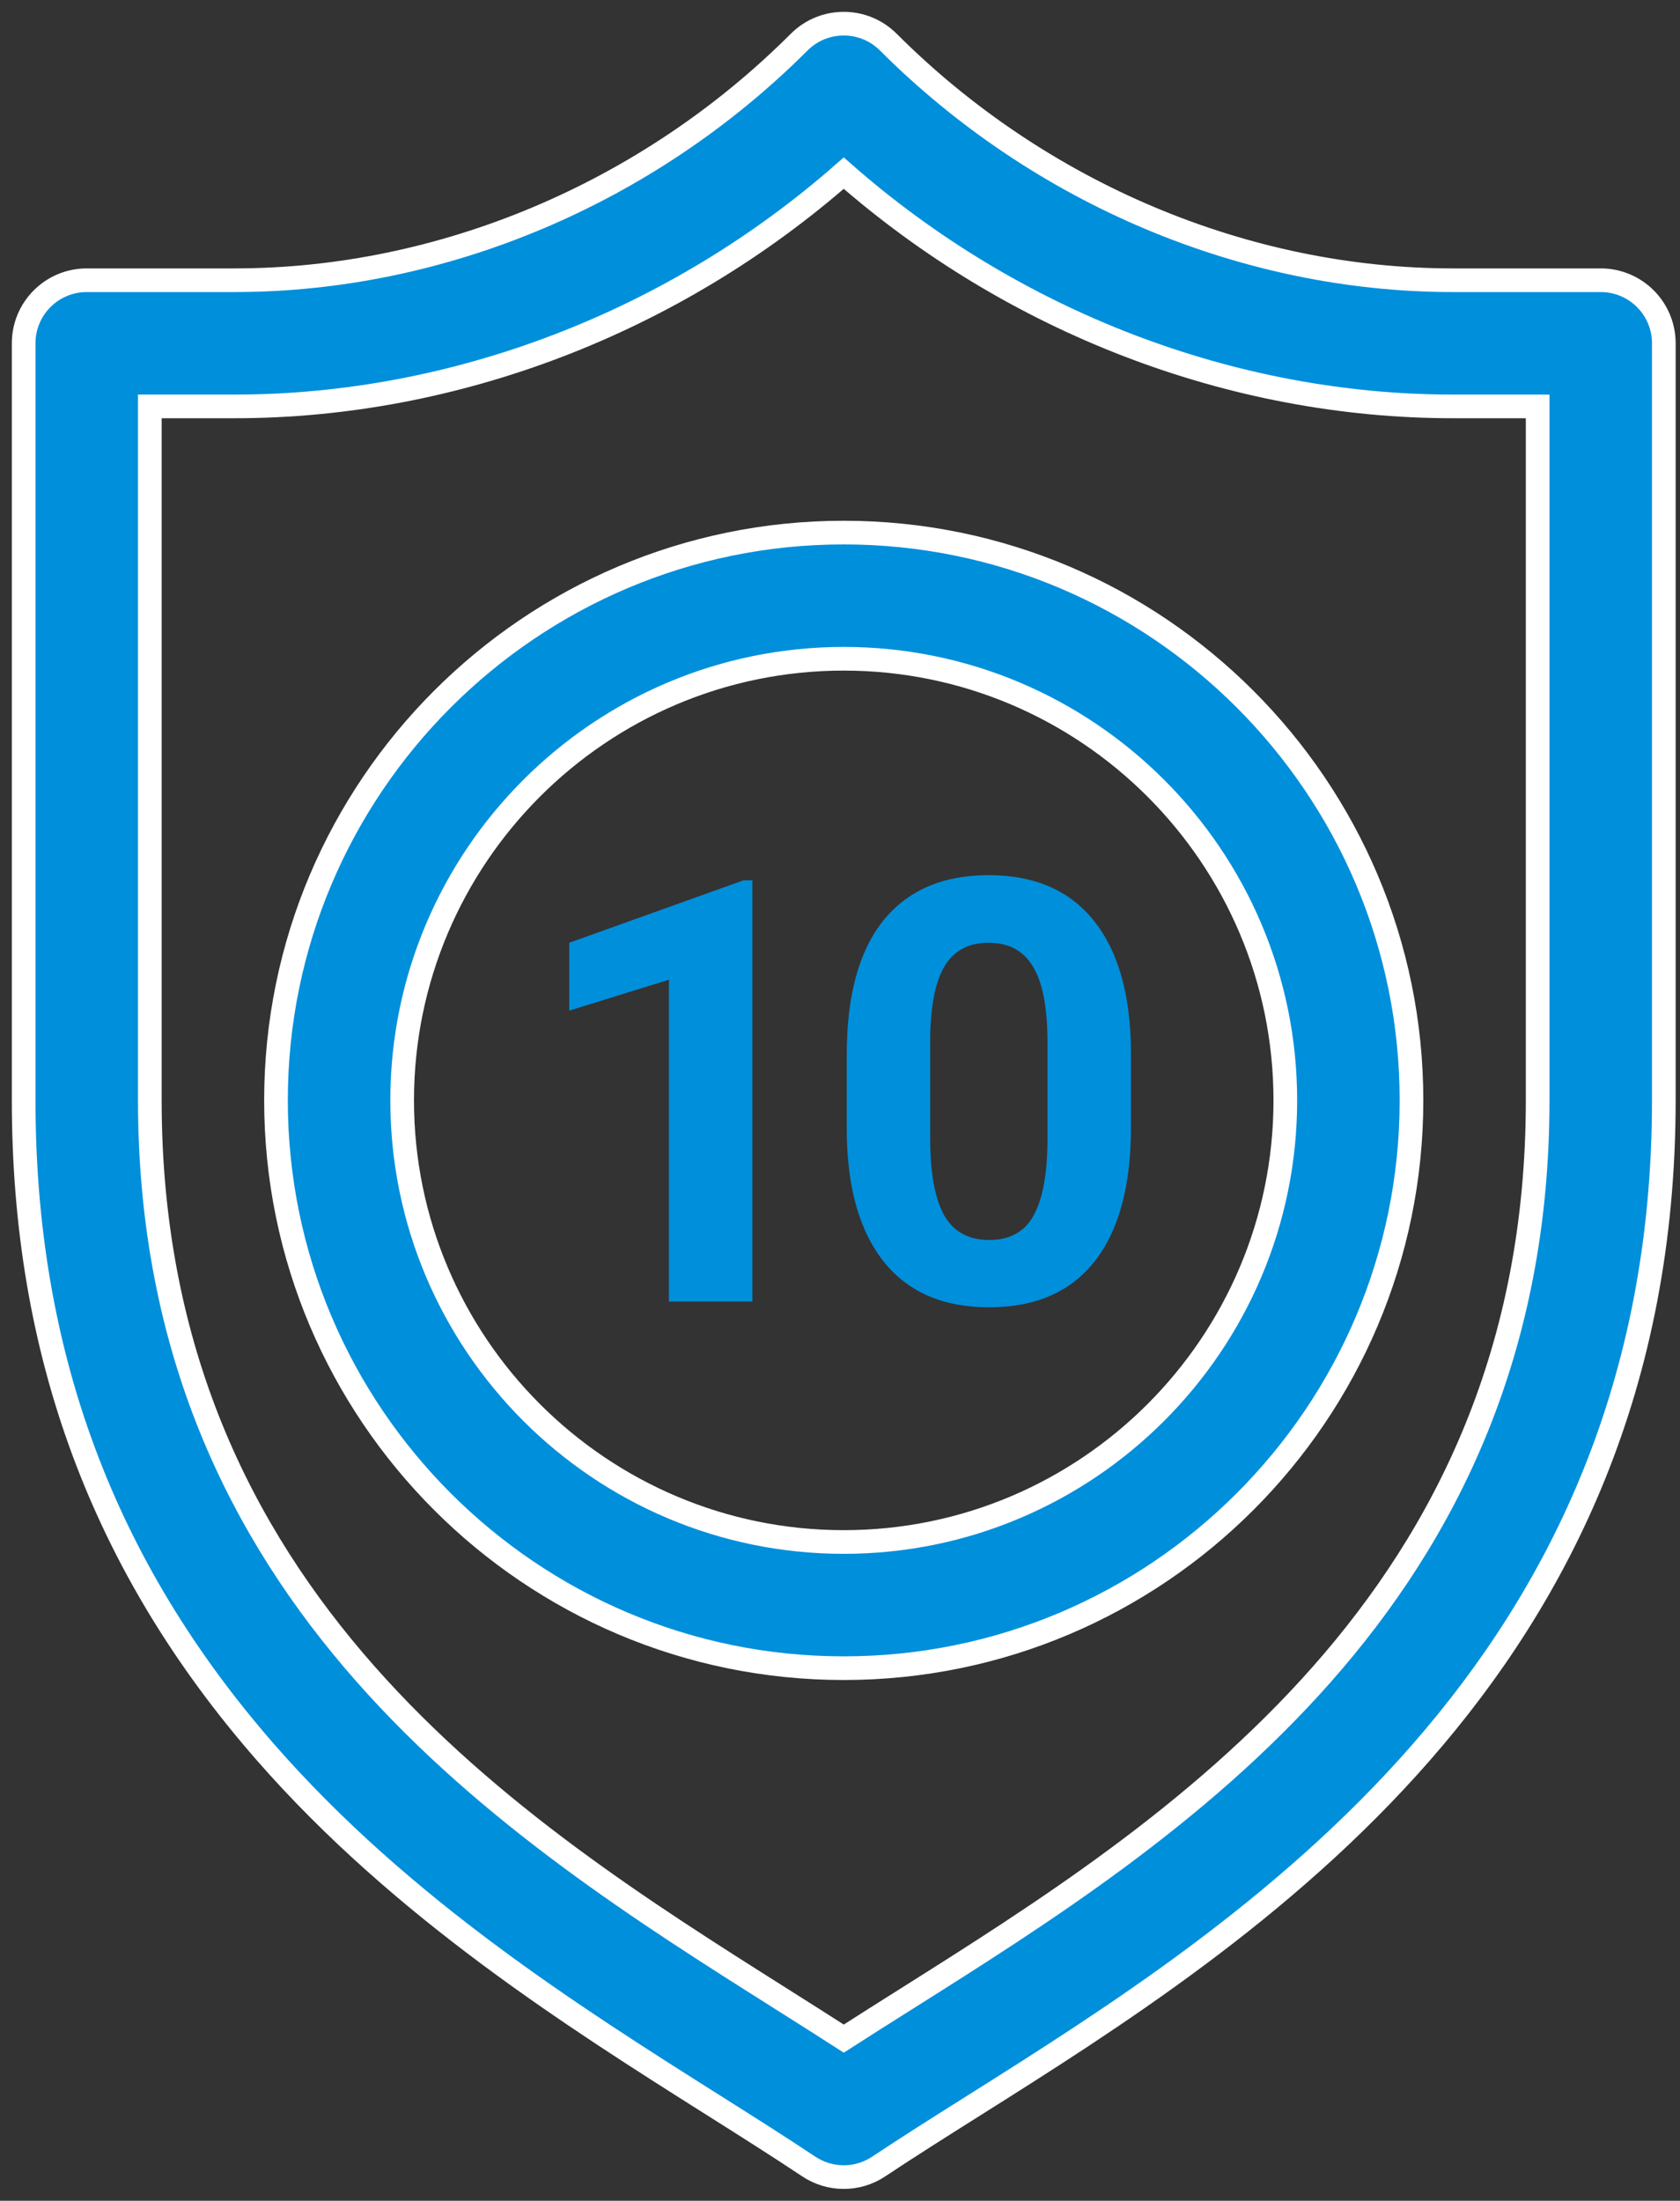
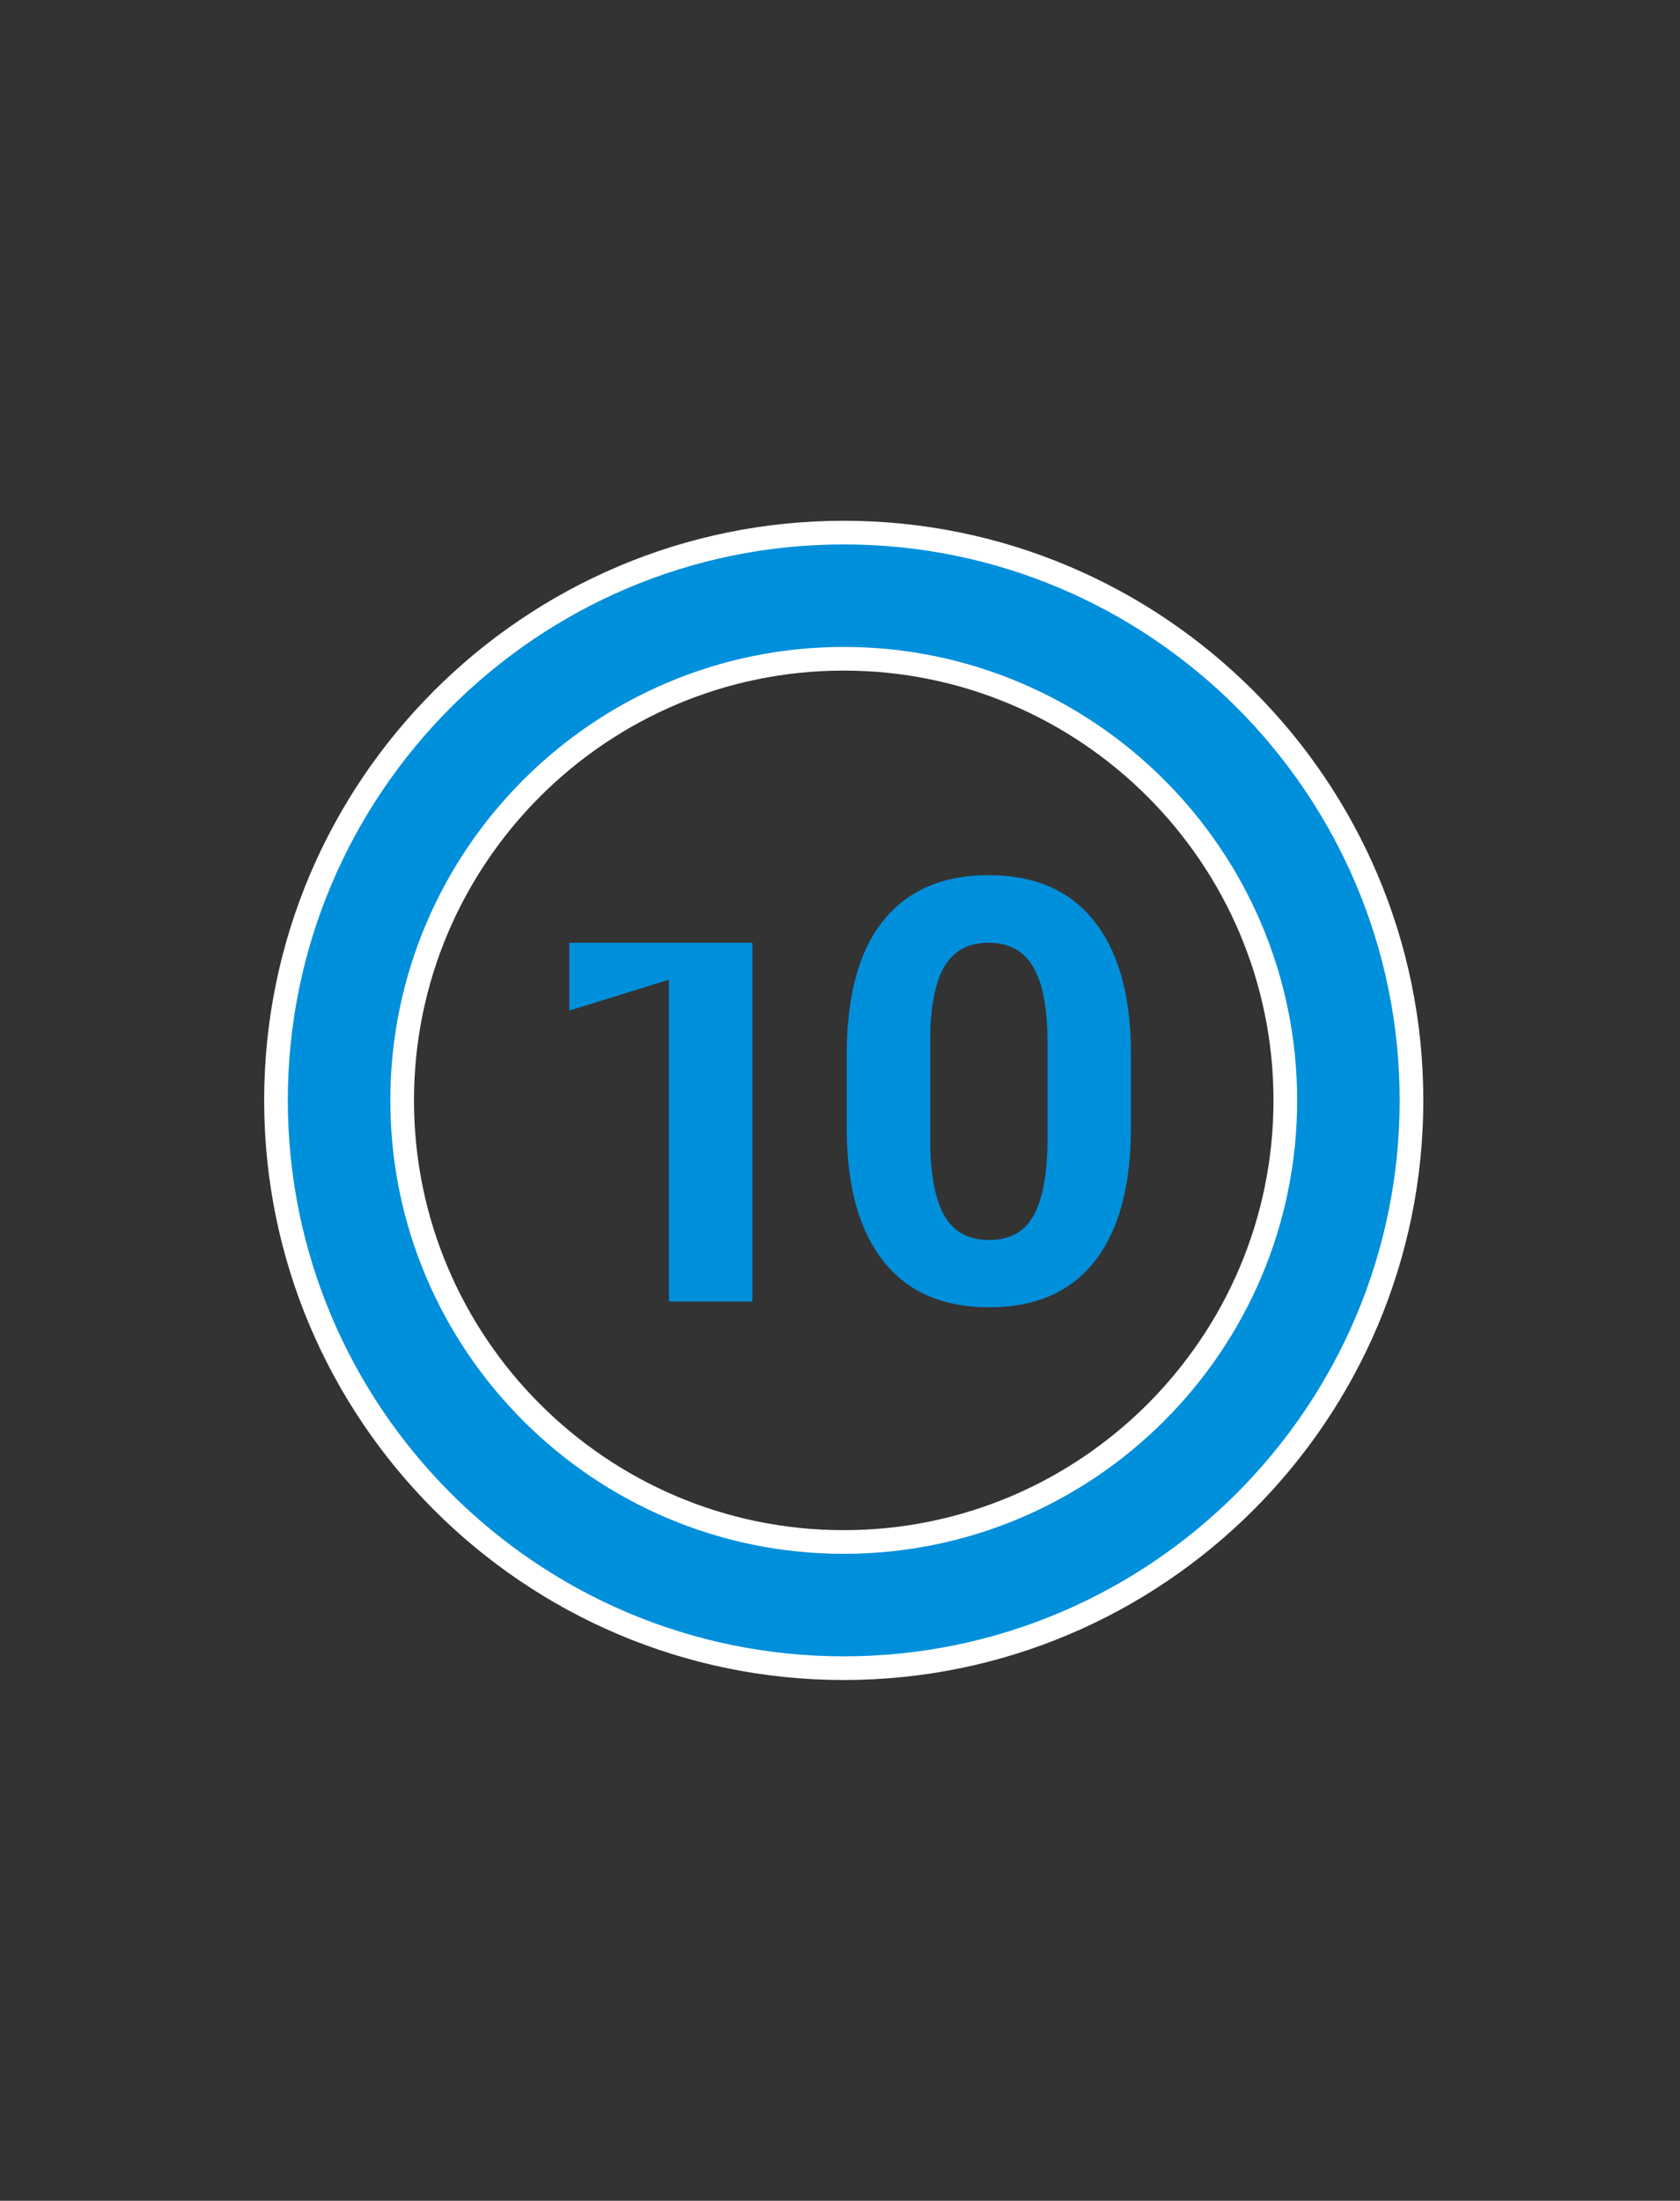
<svg xmlns="http://www.w3.org/2000/svg" width="71" height="93" viewBox="0 0 71 93" fill="none">
  <rect x="0" y="0" width="71" height="93" fill="#333333" stroke="none" />
-   <path d="M67.65 11.842H61.403C52.634 11.842 43.937 8.175 37.543 1.781C36.502 0.74 34.814 0.74 33.773 1.781C27.379 8.175 18.683 11.842 9.913 11.842H3.666C2.193 11.842 1 13.035 1 14.508V46.5C1 57.172 4.346 66.186 11.229 74.058C16.997 80.656 24.269 85.249 30.112 88.94C31.563 89.855 32.932 90.721 34.179 91.552C34.627 91.851 35.143 92 35.658 92C36.173 92 36.689 91.851 37.137 91.552C38.344 90.748 39.689 89.9 41.112 89.003C52.742 81.673 70.316 70.596 70.316 46.5V14.508C70.316 13.035 69.123 11.842 67.65 11.842ZM64.984 46.5C64.984 67.654 49.544 77.385 38.269 84.491C37.366 85.061 36.493 85.611 35.659 86.148C34.794 85.591 33.893 85.021 32.96 84.432C21.722 77.333 6.332 67.612 6.332 46.5V17.174H9.913C19.245 17.174 28.491 13.609 35.658 7.317C42.825 13.609 52.071 17.174 61.403 17.174H64.984V46.5Z" fill="#008FDB" stroke="white" />
  <path d="M35.658 22.506C22.428 22.506 11.664 33.269 11.664 46.5C11.664 59.73 22.428 70.494 35.658 70.494C48.888 70.494 59.652 59.73 59.652 46.5C59.652 33.269 48.889 22.506 35.658 22.506ZM35.658 65.162C25.368 65.162 16.996 56.791 16.996 46.5C16.996 36.209 25.368 27.838 35.658 27.838C45.949 27.838 54.32 36.209 54.32 46.5C54.32 56.791 45.949 65.162 35.658 65.162Z" fill="#008FDB" stroke="white" />
-   <path d="M31.797 55H28.27V41.401L24.058 42.708V39.839L31.419 37.202H31.797V55ZM47.796 47.651C47.796 50.109 47.288 51.989 46.27 53.291C45.253 54.593 43.764 55.244 41.803 55.244C39.866 55.244 38.385 54.605 37.359 53.328C36.334 52.05 35.809 50.219 35.785 47.834V44.563C35.785 42.081 36.297 40.197 37.323 38.911C38.356 37.625 39.842 36.982 41.778 36.982C43.715 36.982 45.196 37.621 46.222 38.899C47.247 40.169 47.772 41.995 47.796 44.38V47.651ZM44.269 44.062C44.269 42.59 44.065 41.519 43.658 40.852C43.259 40.177 42.633 39.839 41.778 39.839C40.948 39.839 40.334 40.16 39.935 40.803C39.544 41.438 39.337 42.435 39.312 43.794V48.115C39.312 49.564 39.508 50.642 39.898 51.35C40.297 52.05 40.932 52.4 41.803 52.4C42.665 52.4 43.288 52.062 43.67 51.387C44.053 50.711 44.252 49.678 44.269 48.286V44.062Z" fill="#008FDB" />
+   <path d="M31.797 55H28.27V41.401L24.058 42.708V39.839H31.797V55ZM47.796 47.651C47.796 50.109 47.288 51.989 46.27 53.291C45.253 54.593 43.764 55.244 41.803 55.244C39.866 55.244 38.385 54.605 37.359 53.328C36.334 52.05 35.809 50.219 35.785 47.834V44.563C35.785 42.081 36.297 40.197 37.323 38.911C38.356 37.625 39.842 36.982 41.778 36.982C43.715 36.982 45.196 37.621 46.222 38.899C47.247 40.169 47.772 41.995 47.796 44.38V47.651ZM44.269 44.062C44.269 42.59 44.065 41.519 43.658 40.852C43.259 40.177 42.633 39.839 41.778 39.839C40.948 39.839 40.334 40.16 39.935 40.803C39.544 41.438 39.337 42.435 39.312 43.794V48.115C39.312 49.564 39.508 50.642 39.898 51.35C40.297 52.05 40.932 52.4 41.803 52.4C42.665 52.4 43.288 52.062 43.67 51.387C44.053 50.711 44.252 49.678 44.269 48.286V44.062Z" fill="#008FDB" />
</svg>